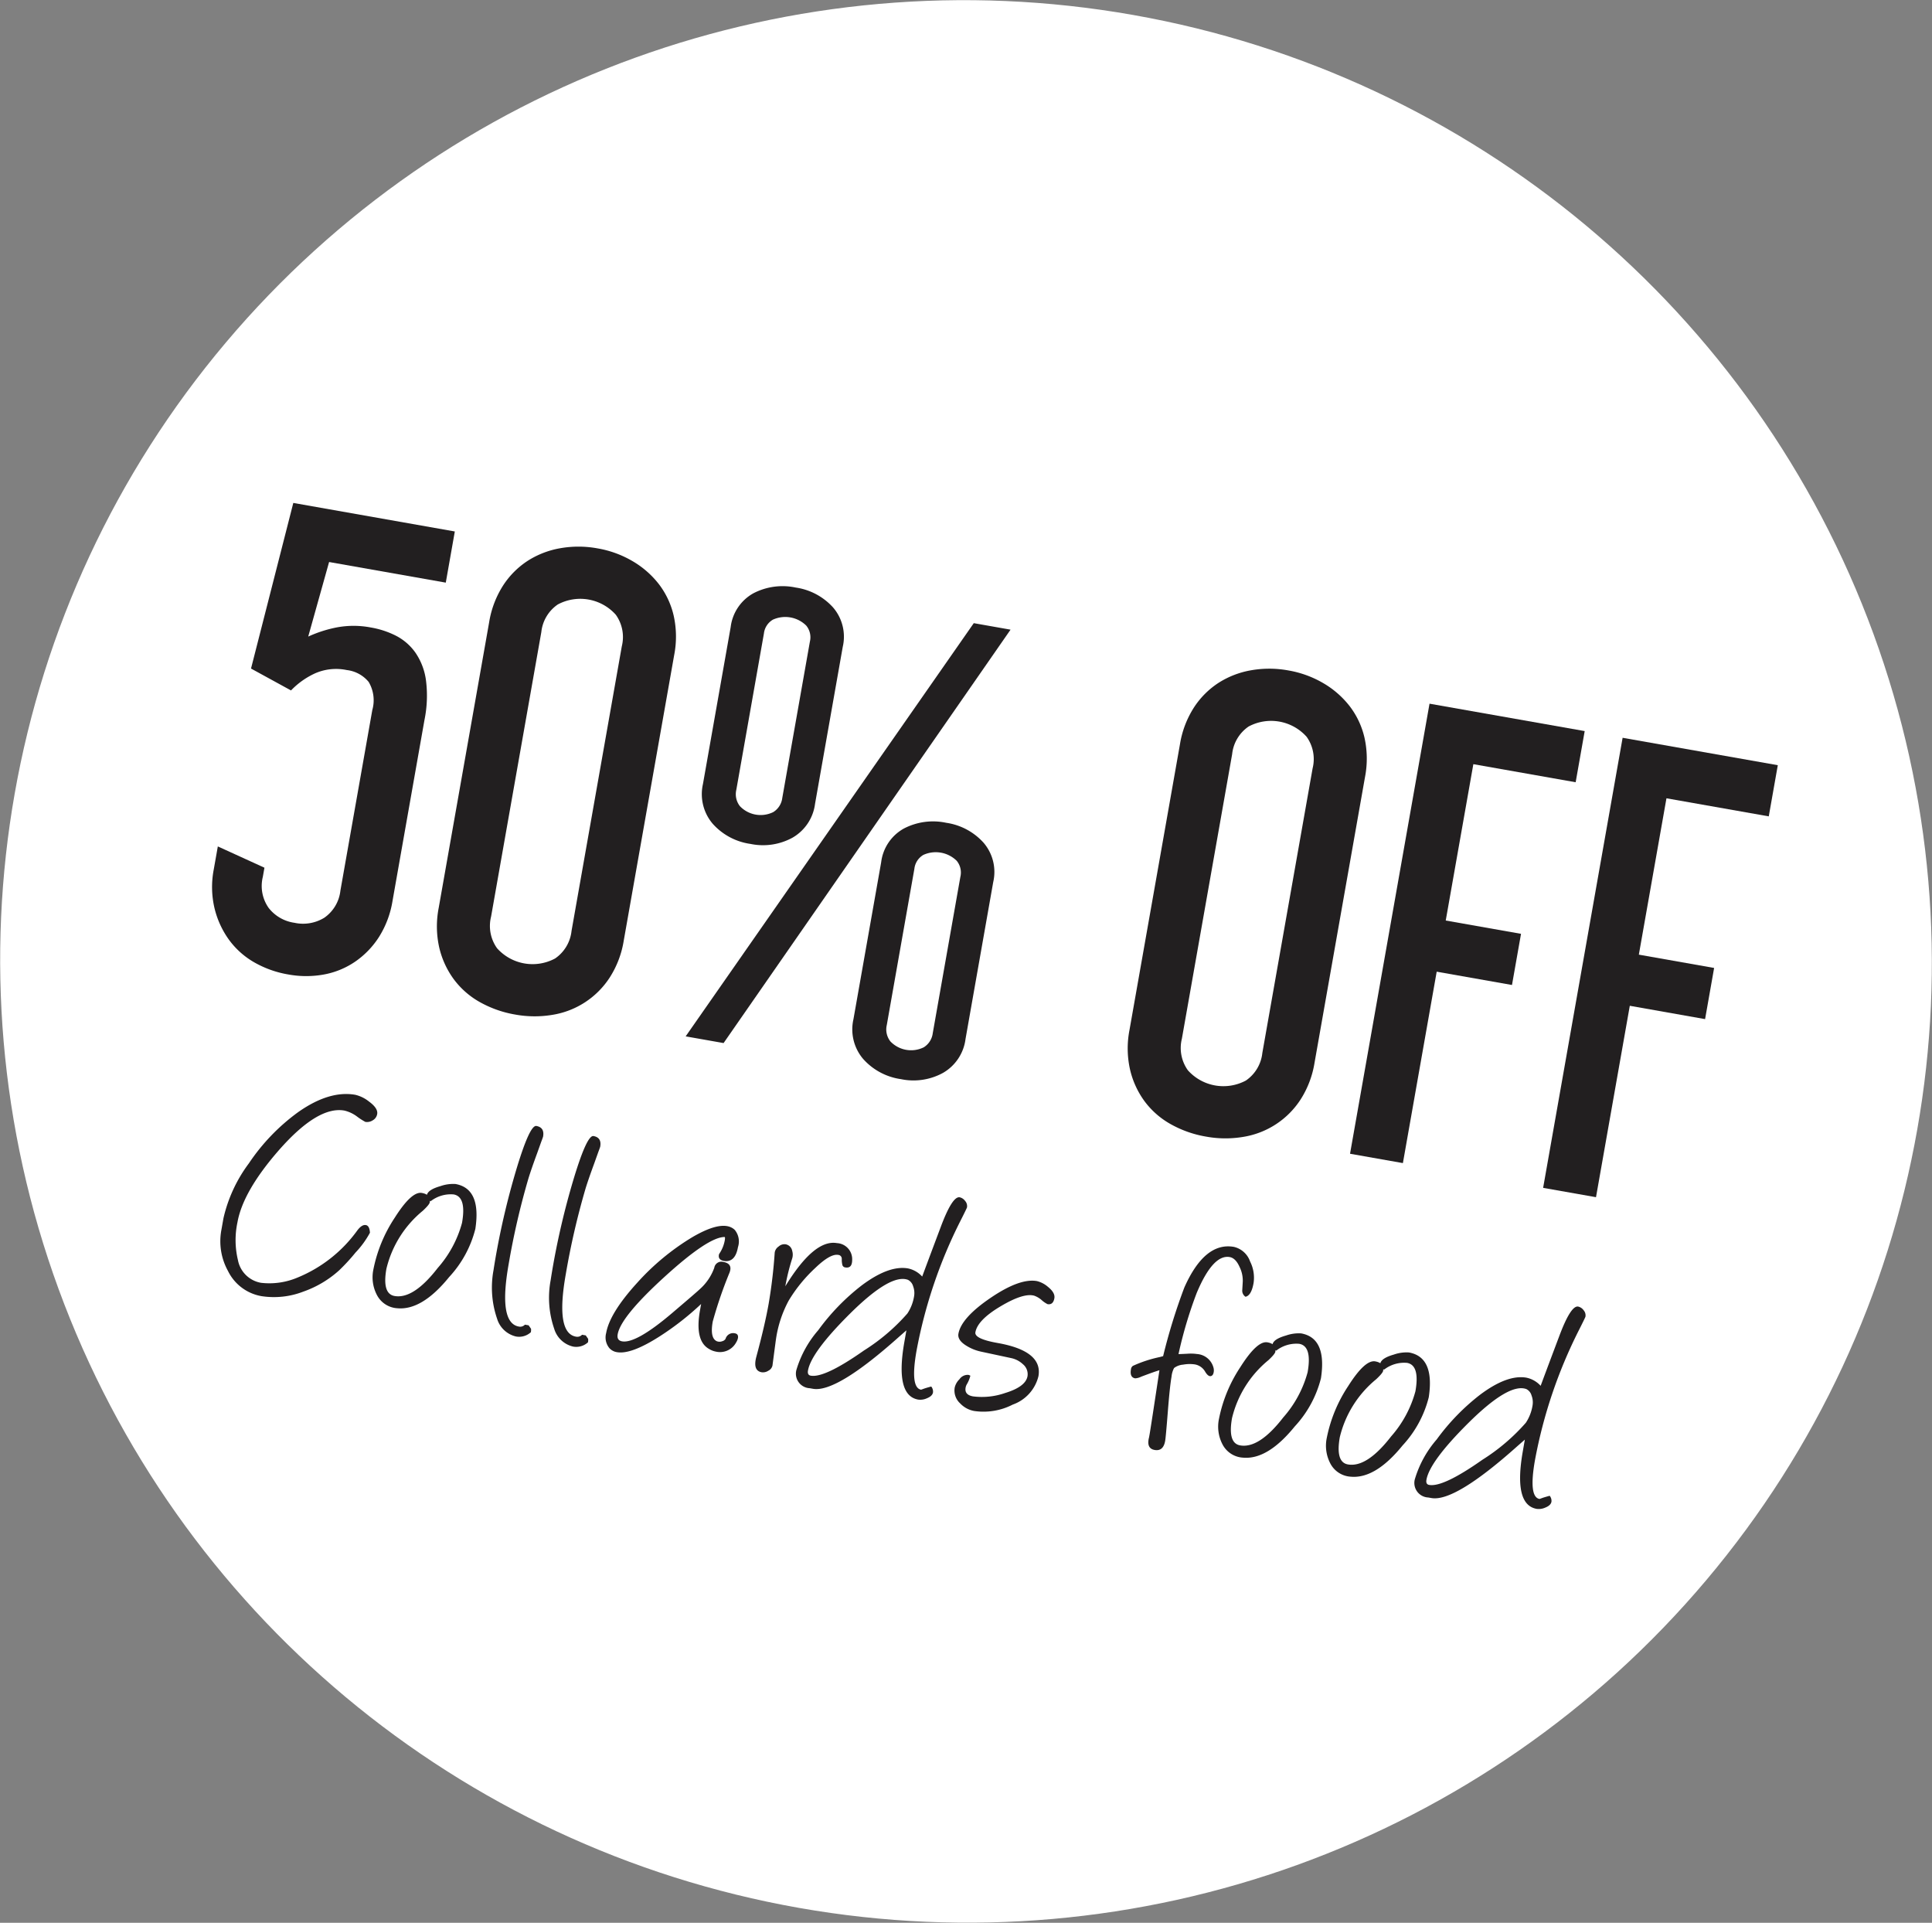
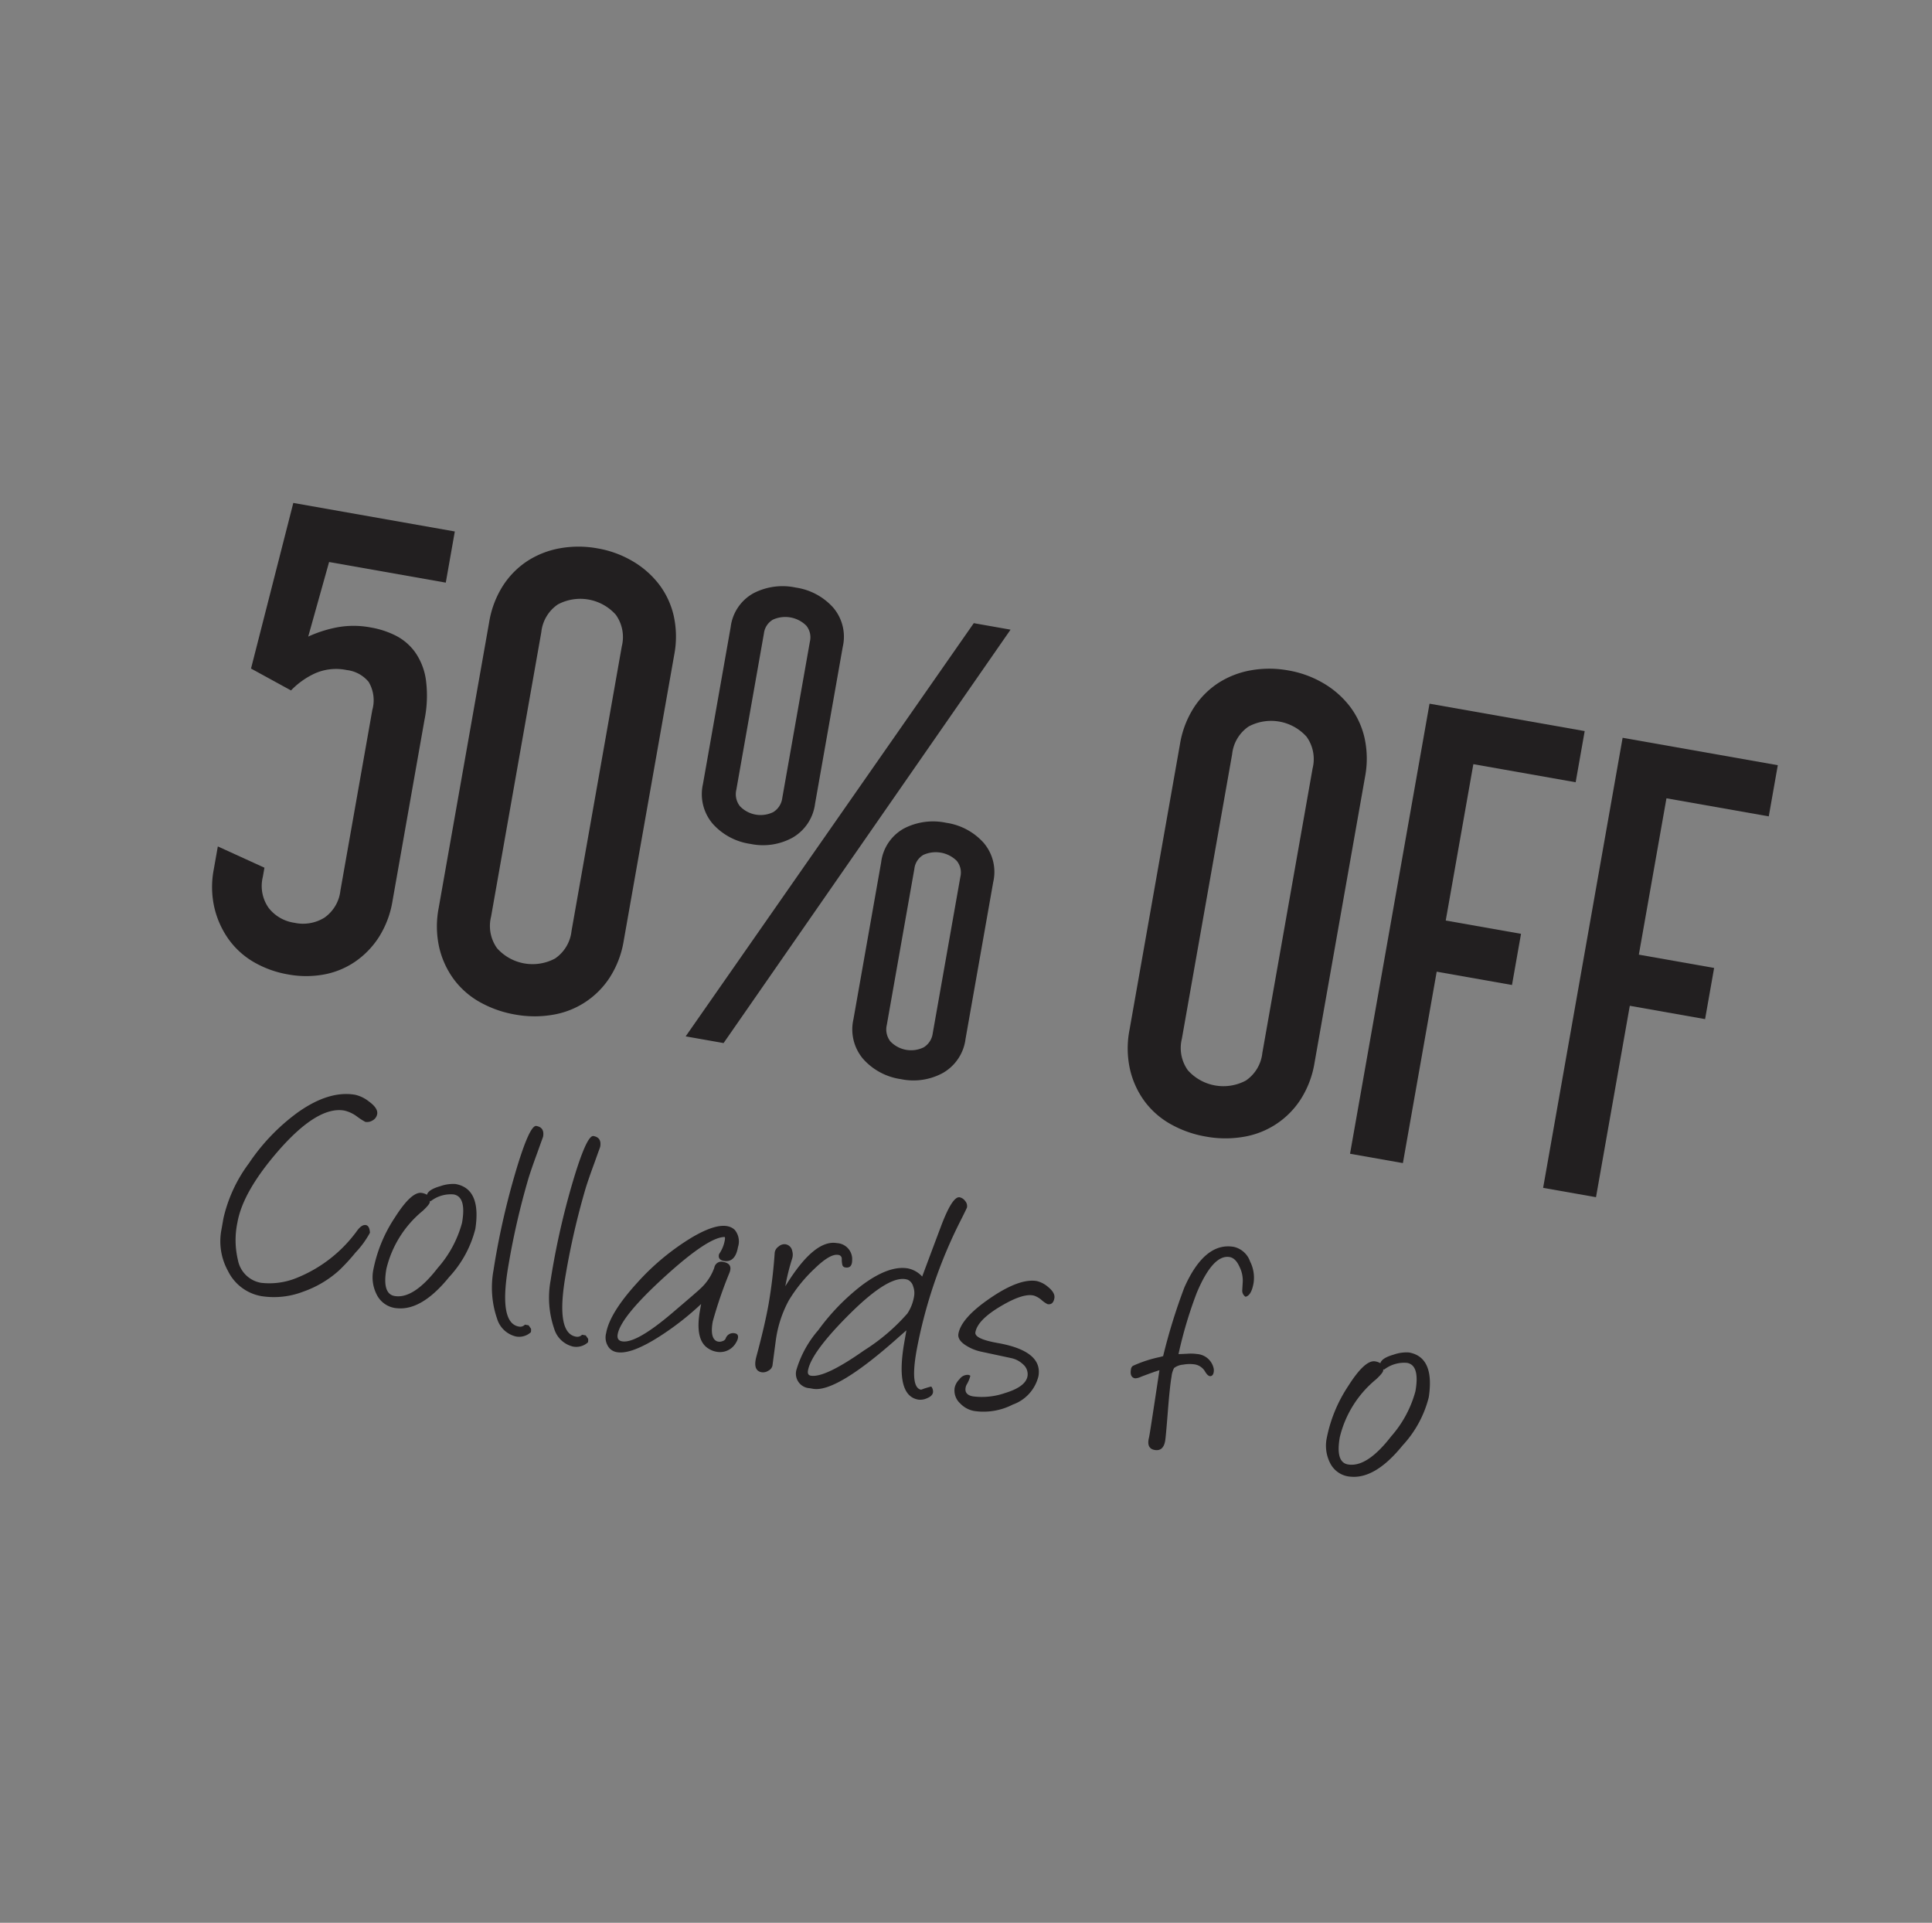
<svg xmlns="http://www.w3.org/2000/svg" id="Layer_1" data-name="Layer 1" viewBox="0 0 192.05 191.11">
  <rect x="0" y="0" width="192.05" height="191.11" fill="#808080" stroke="none" />
  <defs>
    <style>.cls-1{fill:#fff;}.cls-2{isolation:isolate;}.cls-3{fill:#221f20;}</style>
  </defs>
  <g id="Offer_roundel" data-name="Offer roundel">
    <g id="Ellipse_1" data-name="Ellipse 1">
-       <ellipse class="cls-1" cx="96.025" cy="95.555" rx="95.524" ry="96.024" transform="translate(-14.777 173.494) rotate(-79.982)" />
-     </g>
+       </g>
    <g id="_50_OFF_Collards_food" data-name=" 50 OFF Collards food" class="cls-2">
      <g class="cls-2">
        <path class="cls-3" d="M45.211,52.823l-.898,5.085L32.714,55.859l-2.075,7.411a12.64,12.64,0,0,1,2.842-.913,9.095,9.095,0,0,1,3.386.01,8.779,8.779,0,0,1,2.505.825,5.38,5.38,0,0,1,1.915,1.664,6.338,6.338,0,0,1,1.051,2.719,12.06,12.06,0,0,1-.143,3.981L39.017,89.551A9.565,9.565,0,0,1,37.68,93.115a8.572,8.572,0,0,1-2.38,2.467,8.086,8.086,0,0,1-3.113,1.276,9.829,9.829,0,0,1-3.533-.006,10.241,10.241,0,0,1-3.408-1.22,8.054,8.054,0,0,1-2.515-2.271,8.927,8.927,0,0,1-1.418-3.138,9.194,9.194,0,0,1-.064-3.811l.404-2.285,4.634,2.115-.162.914a3.78,3.78,0,0,0,.576,3.076,3.944,3.944,0,0,0,2.565,1.484,4.029,4.029,0,0,0,2.976-.505,3.784,3.784,0,0,0,1.596-2.693L37.007,70.58a3.578,3.578,0,0,0-.36-2.803,3.314,3.314,0,0,0-2.178-1.18,5.194,5.194,0,0,0-3.15.327,7.835,7.835,0,0,0-2.391,1.699l-3.976-2.176L29.156,49.987Z" />
        <path class="cls-3" d="M62.002,93.494a9.575,9.575,0,0,1-1.381,3.644,8.363,8.363,0,0,1-5.726,3.731,10.745,10.745,0,0,1-3.676-.031,10.929,10.929,0,0,1-3.522-1.24,8.225,8.225,0,0,1-2.6-2.286A8.629,8.629,0,0,1,43.654,94.14a9.597,9.597,0,0,1-.047-3.896L48.623,61.85a9.607,9.607,0,0,1,1.379-3.644A8.325,8.325,0,0,1,52.44,55.75a8.8,8.8,0,0,1,3.226-1.257,10.461,10.461,0,0,1,3.739.012,10.301,10.301,0,0,1,3.459,1.259,9.153,9.153,0,0,1,2.63,2.292,8.164,8.164,0,0,1,1.476,3.147A9.582,9.582,0,0,1,67.018,65.1Zm-13.187-2.388a3.803,3.803,0,0,0,.594,3.139,4.734,4.734,0,0,0,5.77,1.019,3.805,3.805,0,0,0,1.635-2.745l4.996-28.28A3.808,3.808,0,0,0,61.214,61.1a4.733,4.733,0,0,0-5.77-1.02,3.809,3.809,0,0,0-1.634,2.745Z" />
        <path class="cls-3" d="M100.454,62.582,71.928,103.671l-3.77-.666,28.64-41.069ZM81.02,79.886A4.542,4.542,0,0,1,78.774,83.26a6.1,6.1,0,0,1-4.174.617,6.178,6.178,0,0,1-3.768-2.02,4.538,4.538,0,0,1-.954-3.938l2.755-15.597a4.46,4.46,0,0,1,2.241-3.346,6.276,6.276,0,0,1,4.227-.578,6.185,6.185,0,0,1,3.714,1.981,4.459,4.459,0,0,1,.959,3.91Zm-7.827-1.383a1.919,1.919,0,0,0,.361,1.625,2.842,2.842,0,0,0,3.312.586,1.922,1.922,0,0,0,.896-1.403l2.745-15.54a1.831,1.831,0,0,0-.366-1.596,2.968,2.968,0,0,0-3.312-.586,1.835,1.835,0,0,0-.892,1.374Zm22.785,24.763a4.538,4.538,0,0,1-2.246,3.373,6.104,6.104,0,0,1-4.175.618,6.188,6.188,0,0,1-3.766-2.02,4.534,4.534,0,0,1-.954-3.938l2.755-15.596a4.455,4.455,0,0,1,2.24-3.346,6.272,6.272,0,0,1,4.225-.579,6.188,6.188,0,0,1,3.715,1.982,4.457,4.457,0,0,1,.959,3.911ZM88.15,101.883a1.918,1.918,0,0,0,.361,1.625,2.844,2.844,0,0,0,3.313.585,1.925,1.925,0,0,0,.896-1.402l2.745-15.54A1.836,1.836,0,0,0,95.1,85.554a2.972,2.972,0,0,0-3.313-.585,1.835,1.835,0,0,0-.892,1.374Z" />
        <path class="cls-3" d="M130.672,105.624a9.587,9.587,0,0,1-1.38,3.644,8.372,8.372,0,0,1-5.726,3.731,10.705,10.705,0,0,1-3.678-.031,10.884,10.884,0,0,1-3.52-1.24,8.225,8.225,0,0,1-2.602-2.285,8.617,8.617,0,0,1-1.442-3.172,9.581,9.581,0,0,1-.048-3.897l5.016-28.393a9.592,9.592,0,0,1,1.38-3.645,8.322,8.322,0,0,1,2.437-2.455,8.806,8.806,0,0,1,3.228-1.257,10.469,10.469,0,0,1,3.738.012,10.325,10.325,0,0,1,3.46,1.259,9.153,9.153,0,0,1,2.629,2.292,8.154,8.154,0,0,1,1.476,3.147,9.602,9.602,0,0,1,.048,3.897Zm-13.187-2.389a3.807,3.807,0,0,0,.594,3.139,4.734,4.734,0,0,0,5.77,1.02,3.804,3.804,0,0,0,1.634-2.745l4.996-28.28a3.809,3.809,0,0,0-.595-3.139,4.734,4.734,0,0,0-5.77-1.019,3.809,3.809,0,0,0-1.633,2.745Z" />
        <path class="cls-3" d="M157.526,72.663l-.898,5.085-10.17-1.797-2.745,15.54,7.484,1.322-.898,5.085-7.484-1.322-3.36,19.024-5.255-.929,7.902-44.732Z" />
        <path class="cls-3" d="M176.722,76.054l-.898,5.085-10.17-1.796-2.745,15.54,7.483,1.322-.898,5.085L162.01,99.966,158.65,118.99l-5.256-.928,7.902-44.733Z" />
      </g>
      <g class="cls-2">
        <path class="cls-3" d="M33.714,126.259a10.479,10.479,0,0,1-3.564,2.116,8.097,8.097,0,0,1-4.142.452,4.569,4.569,0,0,1-3.341-2.497,6.098,6.098,0,0,1-.658-4.097l.206-1.164a14.516,14.516,0,0,1,2.523-5.441,20.138,20.138,0,0,1,4.896-5.089q3.098-2.181,5.683-1.726a3.446,3.446,0,0,1,1.361.668q.917.671.816,1.246a.881.881,0,0,1-.439.621,1.044,1.044,0,0,1-.736.158,6.18,6.18,0,0,1-.814-.522,3.397,3.397,0,0,0-1.276-.604q-2.635-.466-6.49,3.919-3.588,4.102-4.136,7.195a8.509,8.509,0,0,0,.048,3.742,2.822,2.822,0,0,0,2.3,2.264,7.171,7.171,0,0,0,3.633-.525,13.736,13.736,0,0,0,5.951-4.704q.448-.579.831-.511c.245.043.382.297.408.762a9.105,9.105,0,0,1-1.432,1.968A19.263,19.263,0,0,1,33.714,126.259Z" />
        <path class="cls-3" d="M39.511,130.029a2.445,2.445,0,0,1-2.051-1.333,3.787,3.787,0,0,1-.34-2.543,14.338,14.338,0,0,1,2.111-5.111q1.678-2.654,2.699-2.475.924.163.787.944-.04.224-.691.832a10.659,10.659,0,0,0-3.615,5.759q-.439,2.487.806,2.707,1.881.333,4.289-2.777a11.179,11.179,0,0,0,2.421-4.49q.459-2.599-.832-2.827a3.248,3.248,0,0,0-2.292.681l-.214-.185a.42.42,0,0,1-.156-.423q.095-.542,1.343-.896a3.811,3.811,0,0,1,1.501-.213q2.583.457,1.975,4.461a10.969,10.969,0,0,1-2.605,4.786Q41.955,130.246,39.511,130.029Z" />
        <path class="cls-3" d="M49.059,126.24q.102-.672.245-1.486a76.519,76.519,0,0,1,1.967-8.335q1.376-4.625,2.046-4.508.829.146.669,1.057c-.027.094-.093.274-.194.541L53.4,114.606q-.602,1.638-.873,2.527a75.236,75.236,0,0,0-1.968,8.532q-1.028,5.821,1.012,6.182a.64.64,0,0,0,.609-.189l.367.065.236.338.007.05a1.178,1.178,0,0,1-.02.299,1.722,1.722,0,0,1-1.488.423,2.576,2.576,0,0,1-1.873-1.778A9.482,9.482,0,0,1,49.059,126.24Z" />
        <path class="cls-3" d="M54.737,127.242q.103-.672.245-1.486a76.538,76.538,0,0,1,1.967-8.335q1.376-4.625,2.046-4.508.829.146.669,1.057c-.027.094-.093.274-.194.541l-.392,1.099q-.602,1.636-.873,2.526a75.215,75.215,0,0,0-1.968,8.532q-1.028,5.821,1.012,6.182a.639.639,0,0,0,.609-.189l.367.065.236.338.007.05a1.168,1.168,0,0,1-.02.299,1.722,1.722,0,0,1-1.488.423,2.576,2.576,0,0,1-1.873-1.778A9.483,9.483,0,0,1,54.737,127.242Z" />
        <path class="cls-3" d="M70.475,134.068q-1.426-.81-.896-3.809.056-.319.116-.654a28.204,28.204,0,0,1-4.143,3.231q-2.826,1.803-4.224,1.557a1.289,1.289,0,0,1-.749-.396,1.667,1.667,0,0,1-.324-1.505q.351-1.994,3.086-4.996a24.035,24.035,0,0,1,5.469-4.526q3.084-1.808,4.225-.734a1.805,1.805,0,0,1,.322,1.718q-.259,1.468-1.281,1.386-.711-.076-.615-.619a.315.315,0,0,1,.058-.137,3.454,3.454,0,0,0,.524-1.29c.041-.233.033-.35-.021-.348q-1.628.007-5.972,3.968t-4.649,5.7q-.108.605.435.702,1.387.245,4.988-2.82,2.496-2.124,2.735-2.361a5.195,5.195,0,0,0,1.444-2.13.716.716,0,0,1,.893-.582q.973.173.616,1.079a41.935,41.935,0,0,0-1.664,4.854q-.288,1.626.397,1.945a.744.744,0,0,0,.559,0,.527.527,0,0,0,.322-.239.78.78,0,0,1,.918-.545c.256.045.358.206.31.482a1.293,1.293,0,0,1-.17.413,1.824,1.824,0,0,1-2.014.928A2.009,2.009,0,0,1,70.475,134.068Z" />
        <path class="cls-3" d="M78.064,127.844q2.868-4.69,5.133-4.29a1.597,1.597,0,0,1,1.512,1.681q-.003.856-.69.734a.334.334,0,0,1-.285-.248,2.485,2.485,0,0,1-.057-.421l-.001-.182a.379.379,0,0,0-.357-.393q-.782-.138-2.287,1.308a14.919,14.919,0,0,0-2.624,3.22,11.552,11.552,0,0,0-1.273,3.853q-.014.079-.348,2.619a.761.761,0,0,1-.411.512.97.97,0,0,1-.661.153q-.894-.157-.536-1.525.856-3.17,1.233-5.307A50.36,50.36,0,0,0,77.01,124.5a.873.873,0,0,1,.386-.606.864.864,0,0,1,.681-.226.811.811,0,0,1,.673.662,1.301,1.301,0,0,1,.001.739A21.428,21.428,0,0,0,78.064,127.844Z" />
        <path class="cls-3" d="M90.101,132.223l-.718.63q-6.249,5.59-8.57,5.18l-.318-.057a1.444,1.444,0,0,1-1.302-1.908,10.646,10.646,0,0,1,2.147-3.862,21.842,21.842,0,0,1,4.303-4.438q2.711-2.036,4.624-1.698a2.638,2.638,0,0,1,1.403.807q.629-1.698,1.836-4.905,1.157-3.101,1.891-2.972a.92.92,0,0,1,.537.357.774.774,0,0,1,.191.643q-.015.081-.647,1.333a47.999,47.999,0,0,0-4.372,12.927q-.648,3.668.453,3.862c.047-.014.134-.045.263-.093s.377-.123.746-.223a.793.793,0,0,1,.176.591q-.064.366-.613.582a1.565,1.565,0,0,1-.861.128q-2.312-.409-1.371-5.735C89.955,133.052,90.022,132.67,90.101,132.223Zm.147-5.022q-1.731-.634-5.778,3.387-3.832,3.812-4.152,5.631-.079.445.272.509,1.387.244,5.293-2.503A19.588,19.588,0,0,0,90.2,130.547a4.354,4.354,0,0,0,.664-1.709,1.905,1.905,0,0,0-.095-.995A1.02,1.02,0,0,0,90.248,127.2Z" />
        <path class="cls-3" d="M104.129,129.619a2.607,2.607,0,0,1-.579-.398,2.254,2.254,0,0,0-.752-.444q-1.066-.289-3.309,1.043-2.314,1.367-2.53,2.596-.116.653,2.212,1.065,4.498.795,4.056,3.299a3.994,3.994,0,0,1-2.551,2.821,6.345,6.345,0,0,1-3.837.638,2.522,2.522,0,0,1-1.394-.755,1.726,1.726,0,0,1-.539-1.592,1.696,1.696,0,0,1,.467-.806,1.002,1.002,0,0,1,.873-.439.581.581,0,0,1,.212.087,3.083,3.083,0,0,1-.337.828,1.012,1.012,0,0,0-.135.355q-.127.716.732.869a6.966,6.966,0,0,0,3.173-.327q2.062-.624,2.248-1.676a1.286,1.286,0,0,0-.464-1.2,2.424,2.424,0,0,0-1.131-.595l-3.048-.653a4.551,4.551,0,0,1-1.43-.581q-.908-.555-.794-1.193.279-1.579,3.185-3.557t4.614-1.677a2.624,2.624,0,0,1,1.098.572q.736.59.64,1.133C104.729,129.489,104.5,129.686,104.129,129.619Z" />
        <path class="cls-3" d="M123.812,128.886a.718.718,0,0,1-.324-.682c.017-.282.033-.559.049-.831a3.066,3.066,0,0,0-.319-1.454q-.388-.873-.979-.979-1.658-.291-3.274,3.55a42.587,42.587,0,0,0-1.816,6.093c.132.002.434-.011.91-.036a4.325,4.325,0,0,1,.917.029,1.823,1.823,0,0,1,1.66,1.395,1.057,1.057,0,0,1,.01.414c-.041.233-.142.364-.301.39q-.253.038-.536-.423a1.465,1.465,0,0,0-1.041-.743,3.548,3.548,0,0,0-1.159.024,1.706,1.706,0,0,0-.901.335,2.32,2.32,0,0,0-.252.86q-.172.973-.37,3.495t-.264,2.888q-.186,1.053-1.047.901-.845-.149-.551-1.266c.032-.181.047-.261.043-.238q.135-.766.987-6.421-.557.165-1.826.648a1.543,1.543,0,0,1-.587.159q-.558-.098-.418-.896a.474.474,0,0,1,.193-.344,12.6,12.6,0,0,1,2.674-.876l.33-.09a57.978,57.978,0,0,1,2.112-6.83q2.022-4.543,4.928-4.029a2.242,2.242,0,0,1,1.605,1.451,3.565,3.565,0,0,1,.345,2.148Q124.393,128.759,123.812,128.886Z" />
-         <path class="cls-3" d="M123.567,144.877a2.447,2.447,0,0,1-2.051-1.333,3.79,3.79,0,0,1-.34-2.543,14.322,14.322,0,0,1,2.112-5.111q1.676-2.654,2.698-2.475.924.163.786.944-.039.224-.689.832a10.654,10.654,0,0,0-3.615,5.759q-.439,2.487.805,2.707,1.881.333,4.289-2.777a11.173,11.173,0,0,0,2.421-4.49q.459-2.599-.832-2.827a3.249,3.249,0,0,0-2.292.681l-.214-.186a.42.42,0,0,1-.154-.423q.095-.542,1.342-.896a3.808,3.808,0,0,1,1.501-.213q2.584.457,1.975,4.461a10.97,10.97,0,0,1-2.603,4.786Q126.011,145.095,123.567,144.877Z" />
        <path class="cls-3" d="M134.283,146.77a2.447,2.447,0,0,1-2.051-1.332,3.791,3.791,0,0,1-.34-2.543,14.325,14.325,0,0,1,2.112-5.112q1.676-2.654,2.698-2.475.924.164.786.944-.04.224-.69.833a10.651,10.651,0,0,0-3.615,5.758q-.44,2.489.805,2.707,1.881.333,4.29-2.777a11.183,11.183,0,0,0,2.421-4.489q.459-2.6-.833-2.827a3.25,3.25,0,0,0-2.292.68l-.214-.185a.421.421,0,0,1-.154-.422q.095-.542,1.343-.897a3.816,3.816,0,0,1,1.5-.212q2.584.456,1.976,4.46a10.979,10.979,0,0,1-2.604,4.786Q136.727,146.988,134.283,146.77Z" />
-         <path class="cls-3" d="M151.578,143.083l-.718.629q-6.249,5.59-8.57,5.18l-.318-.056a1.444,1.444,0,0,1-1.302-1.908,10.655,10.655,0,0,1,2.147-3.863,21.836,21.836,0,0,1,4.303-4.436q2.712-2.038,4.624-1.699a2.641,2.641,0,0,1,1.404.807q.628-1.698,1.837-4.905,1.156-3.101,1.891-2.971a.912.912,0,0,1,.537.357.778.778,0,0,1,.19.643q-.015.081-.647,1.333a47.983,47.983,0,0,0-4.372,12.927q-.649,3.668.452,3.861c.047-.013.134-.045.264-.093s.378-.123.746-.222a.794.794,0,0,1,.176.59c-.043.244-.248.438-.612.583a1.567,1.567,0,0,1-.861.127q-2.313-.409-1.372-5.735Q151.46,143.753,151.578,143.083Zm.147-5.022q-1.73-.634-5.779,3.386-3.831,3.813-4.151,5.631c-.053.298.037.468.272.509q1.389.246,5.294-2.502a19.606,19.606,0,0,0,4.316-3.678,4.335,4.335,0,0,0,.664-1.708,1.898,1.898,0,0,0-.096-.995A1.016,1.016,0,0,0,151.726,138.061Z" />
      </g>
    </g>
  </g>
</svg>